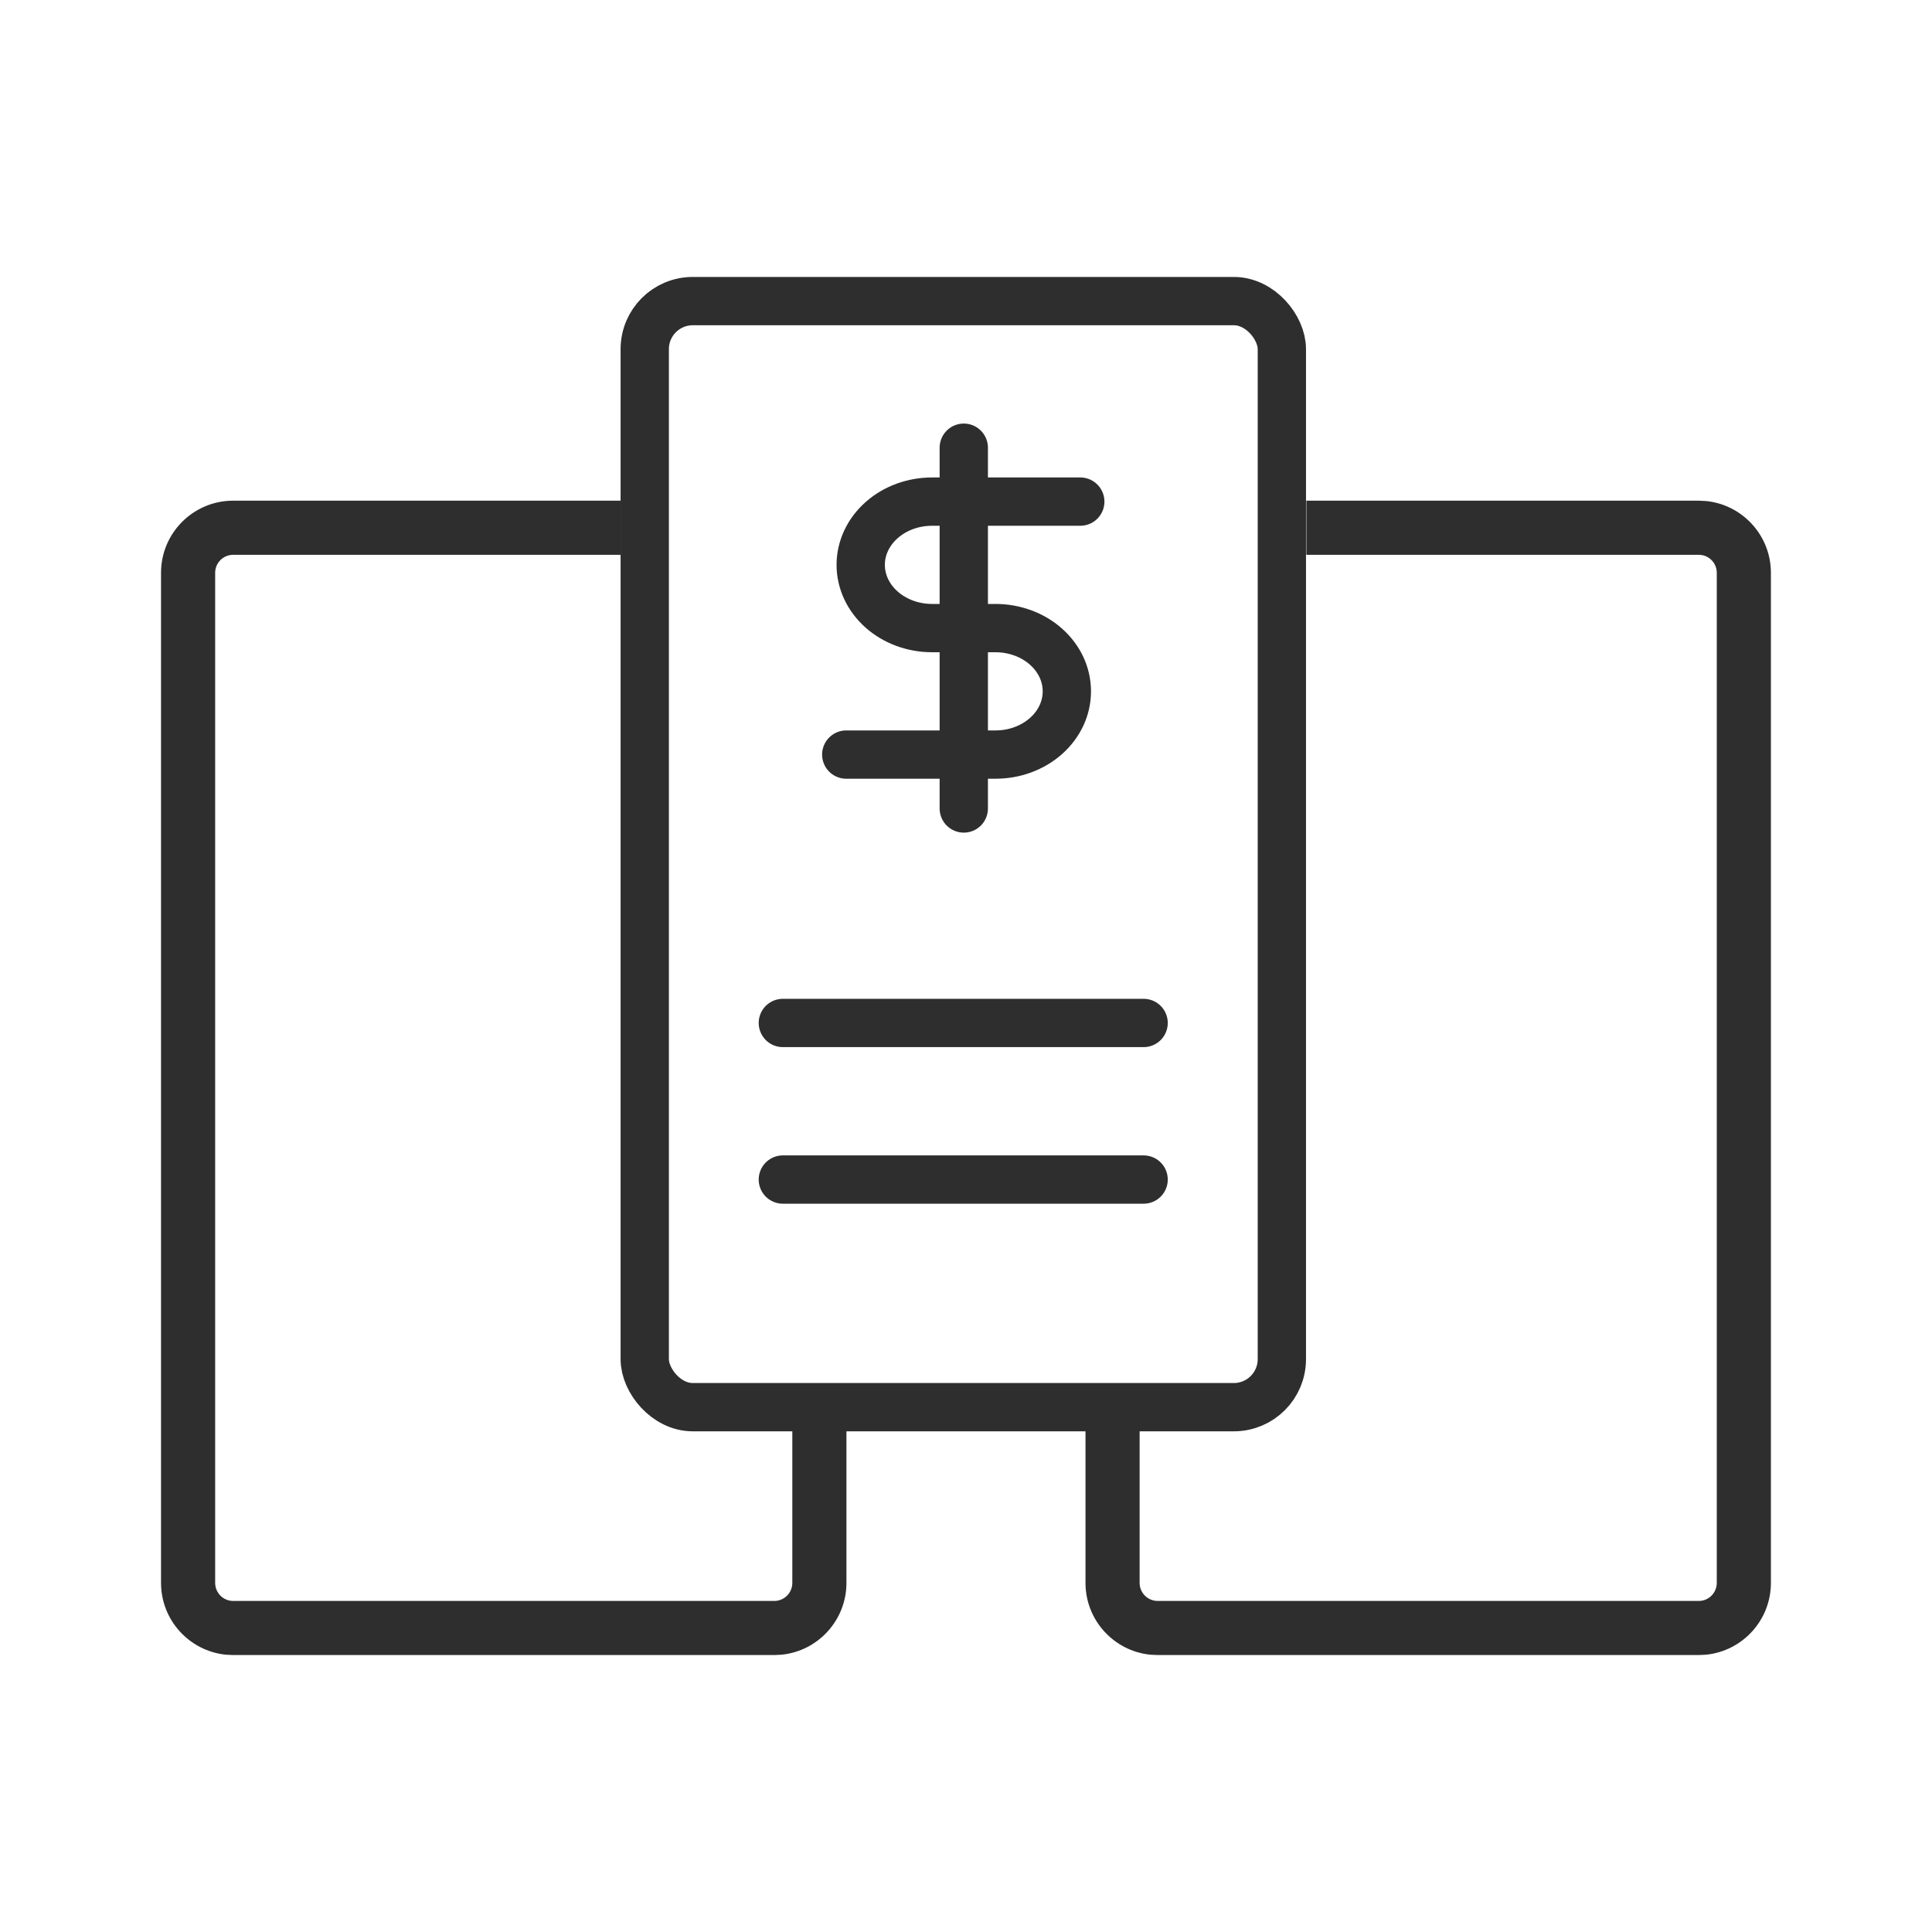
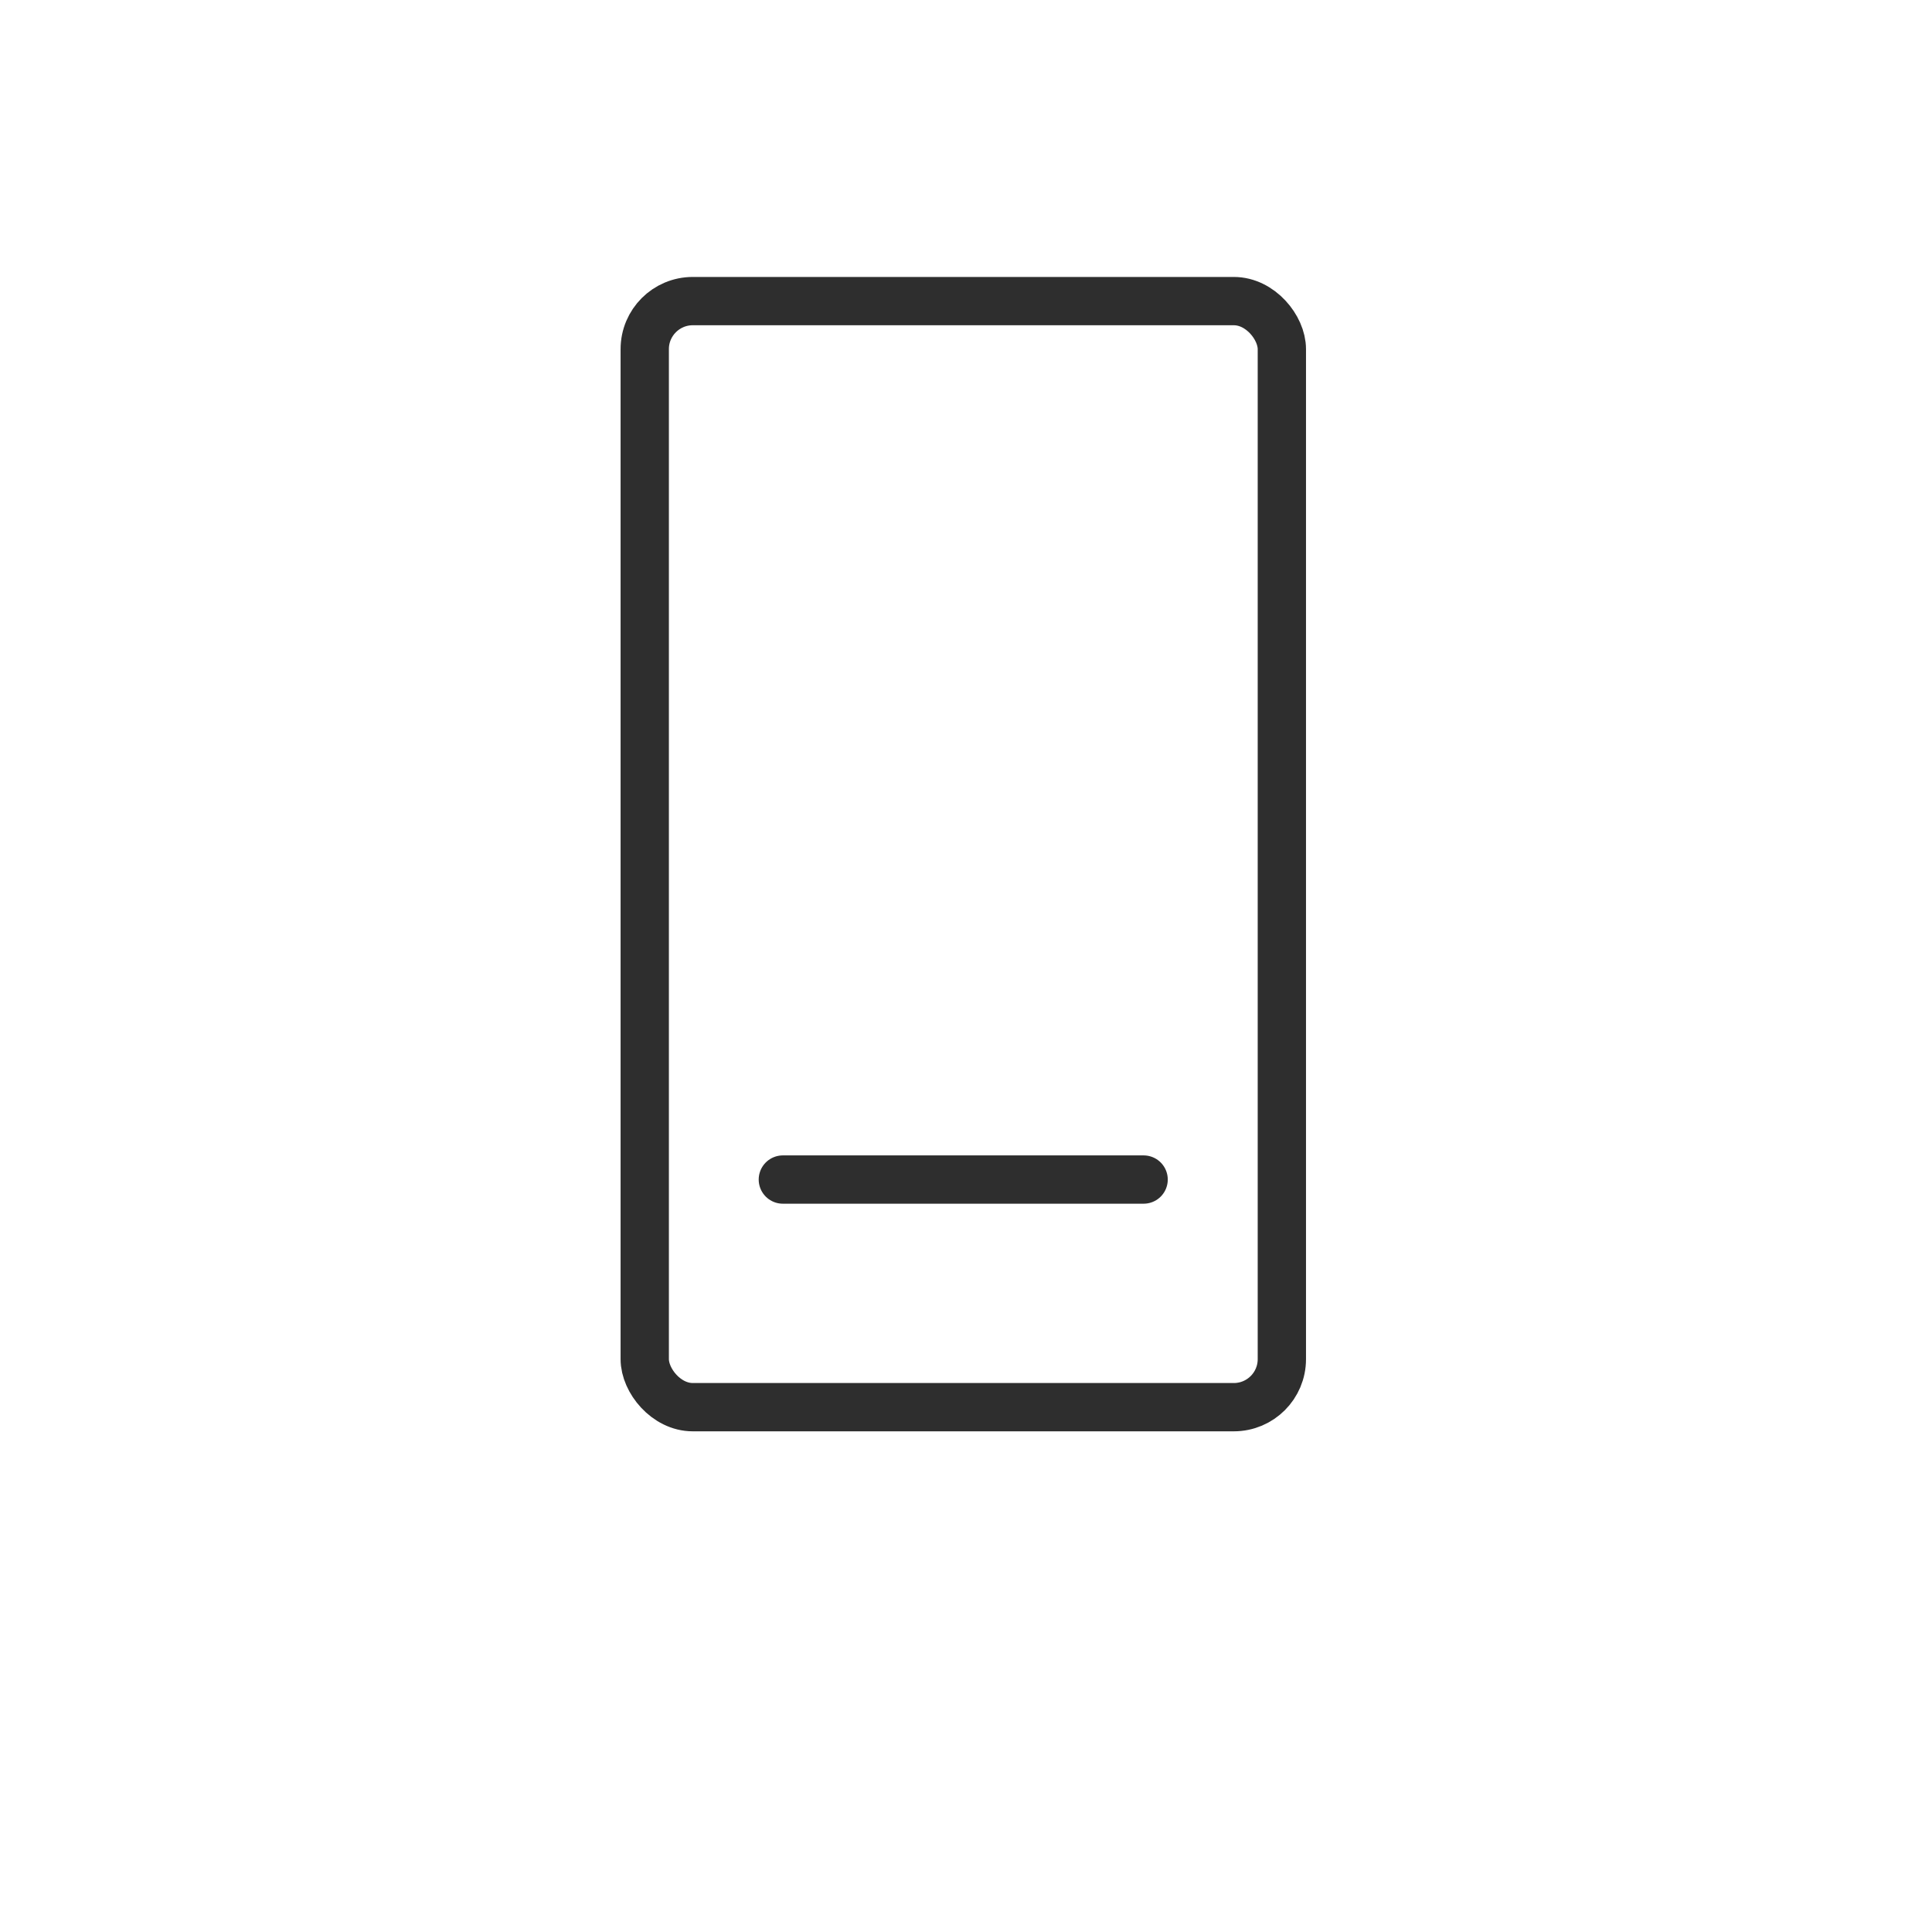
<svg xmlns="http://www.w3.org/2000/svg" width="60" height="60" viewBox="0 0 60 60" fill="none">
  <rect x="20.023" y="9.351" width="19.786" height="34.35" rx="1.491" stroke="#2E2E2E" stroke-width="1.5" />
-   <path d="M52.985 15.56C54.115 15.675 54.997 16.629 54.997 17.789V49.158C54.997 50.318 54.115 51.273 52.985 51.388L52.757 51.399H35.951L35.723 51.388C34.593 51.273 33.711 50.318 33.711 49.158V44.284H35.392V49.158C35.392 49.467 35.642 49.718 35.951 49.719H52.757C53.066 49.719 53.316 49.467 53.316 49.158V17.789C53.316 17.48 53.066 17.23 52.757 17.23H40.57V15.549H52.757L52.985 15.56Z" fill="#2E2E2E" />
-   <path d="M19.287 17.23H7.241C6.932 17.23 6.682 17.48 6.682 17.789V49.158C6.682 49.467 6.932 49.718 7.241 49.719H24.047C24.356 49.718 24.606 49.467 24.606 49.158V44.284H26.287V49.158C26.287 50.318 25.405 51.273 24.275 51.388L24.047 51.399H7.241L7.013 51.388C5.883 51.273 5.001 50.318 5.001 49.158V17.789C5.001 16.552 6.004 15.549 7.241 15.549H19.287V17.23Z" fill="#2E2E2E" />
-   <path d="M29.931 13.904V25.108M33.549 15.578H28.947C28.359 15.578 27.795 15.784 27.38 16.153C26.964 16.521 26.73 17.021 26.73 17.542C26.73 18.063 26.964 18.562 27.38 18.931C27.795 19.299 28.359 19.506 28.947 19.506H30.916C31.207 19.506 31.495 19.557 31.764 19.655C32.033 19.754 32.278 19.899 32.483 20.081C32.689 20.264 32.852 20.48 32.964 20.718C33.075 20.957 33.132 21.212 33.132 21.47C33.132 21.728 33.075 21.983 32.964 22.222C32.852 22.46 32.689 22.677 32.483 22.859C32.278 23.041 32.033 23.186 31.764 23.285C31.495 23.384 31.207 23.434 30.916 23.434H26.281" stroke="#2E2E2E" stroke-width="1.5" stroke-linecap="round" stroke-linejoin="round" />
-   <path d="M24.312 31.769H35.516" stroke="#2E2E2E" stroke-width="1.5" stroke-linecap="round" />
  <path d="M24.312 36.632H35.516" stroke="#2E2E2E" stroke-width="1.5" stroke-linecap="round" />
</svg>